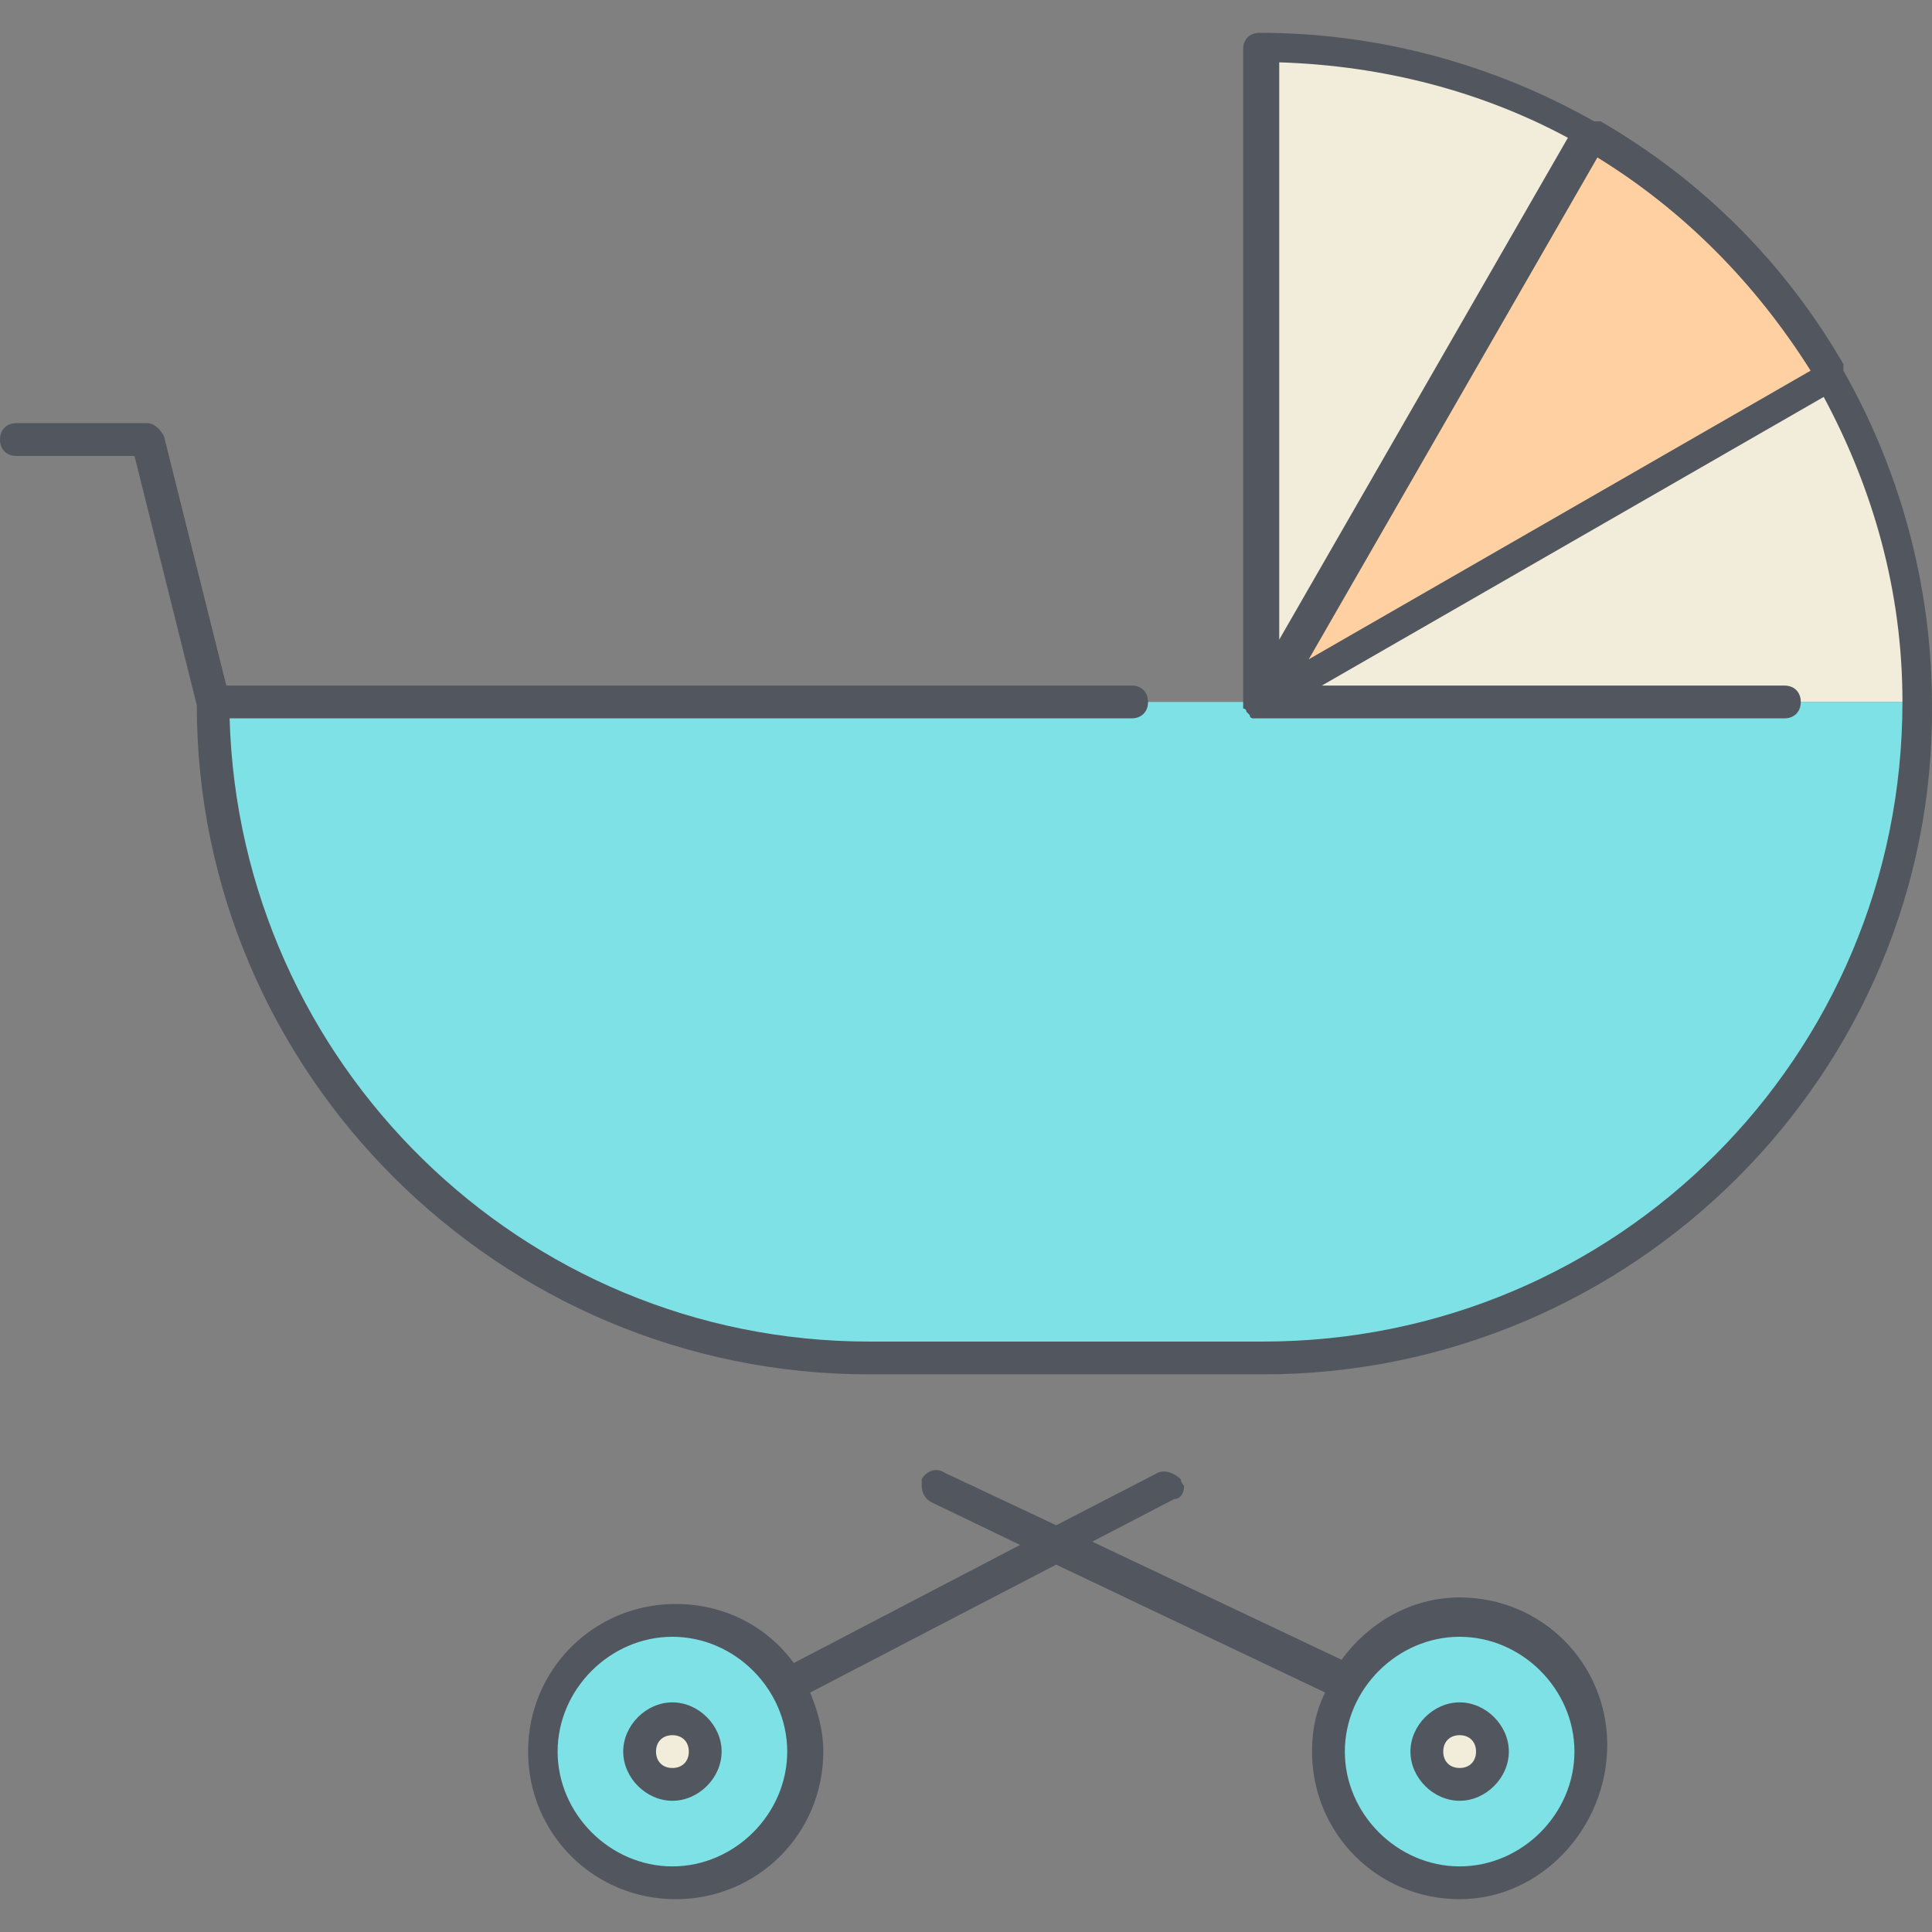
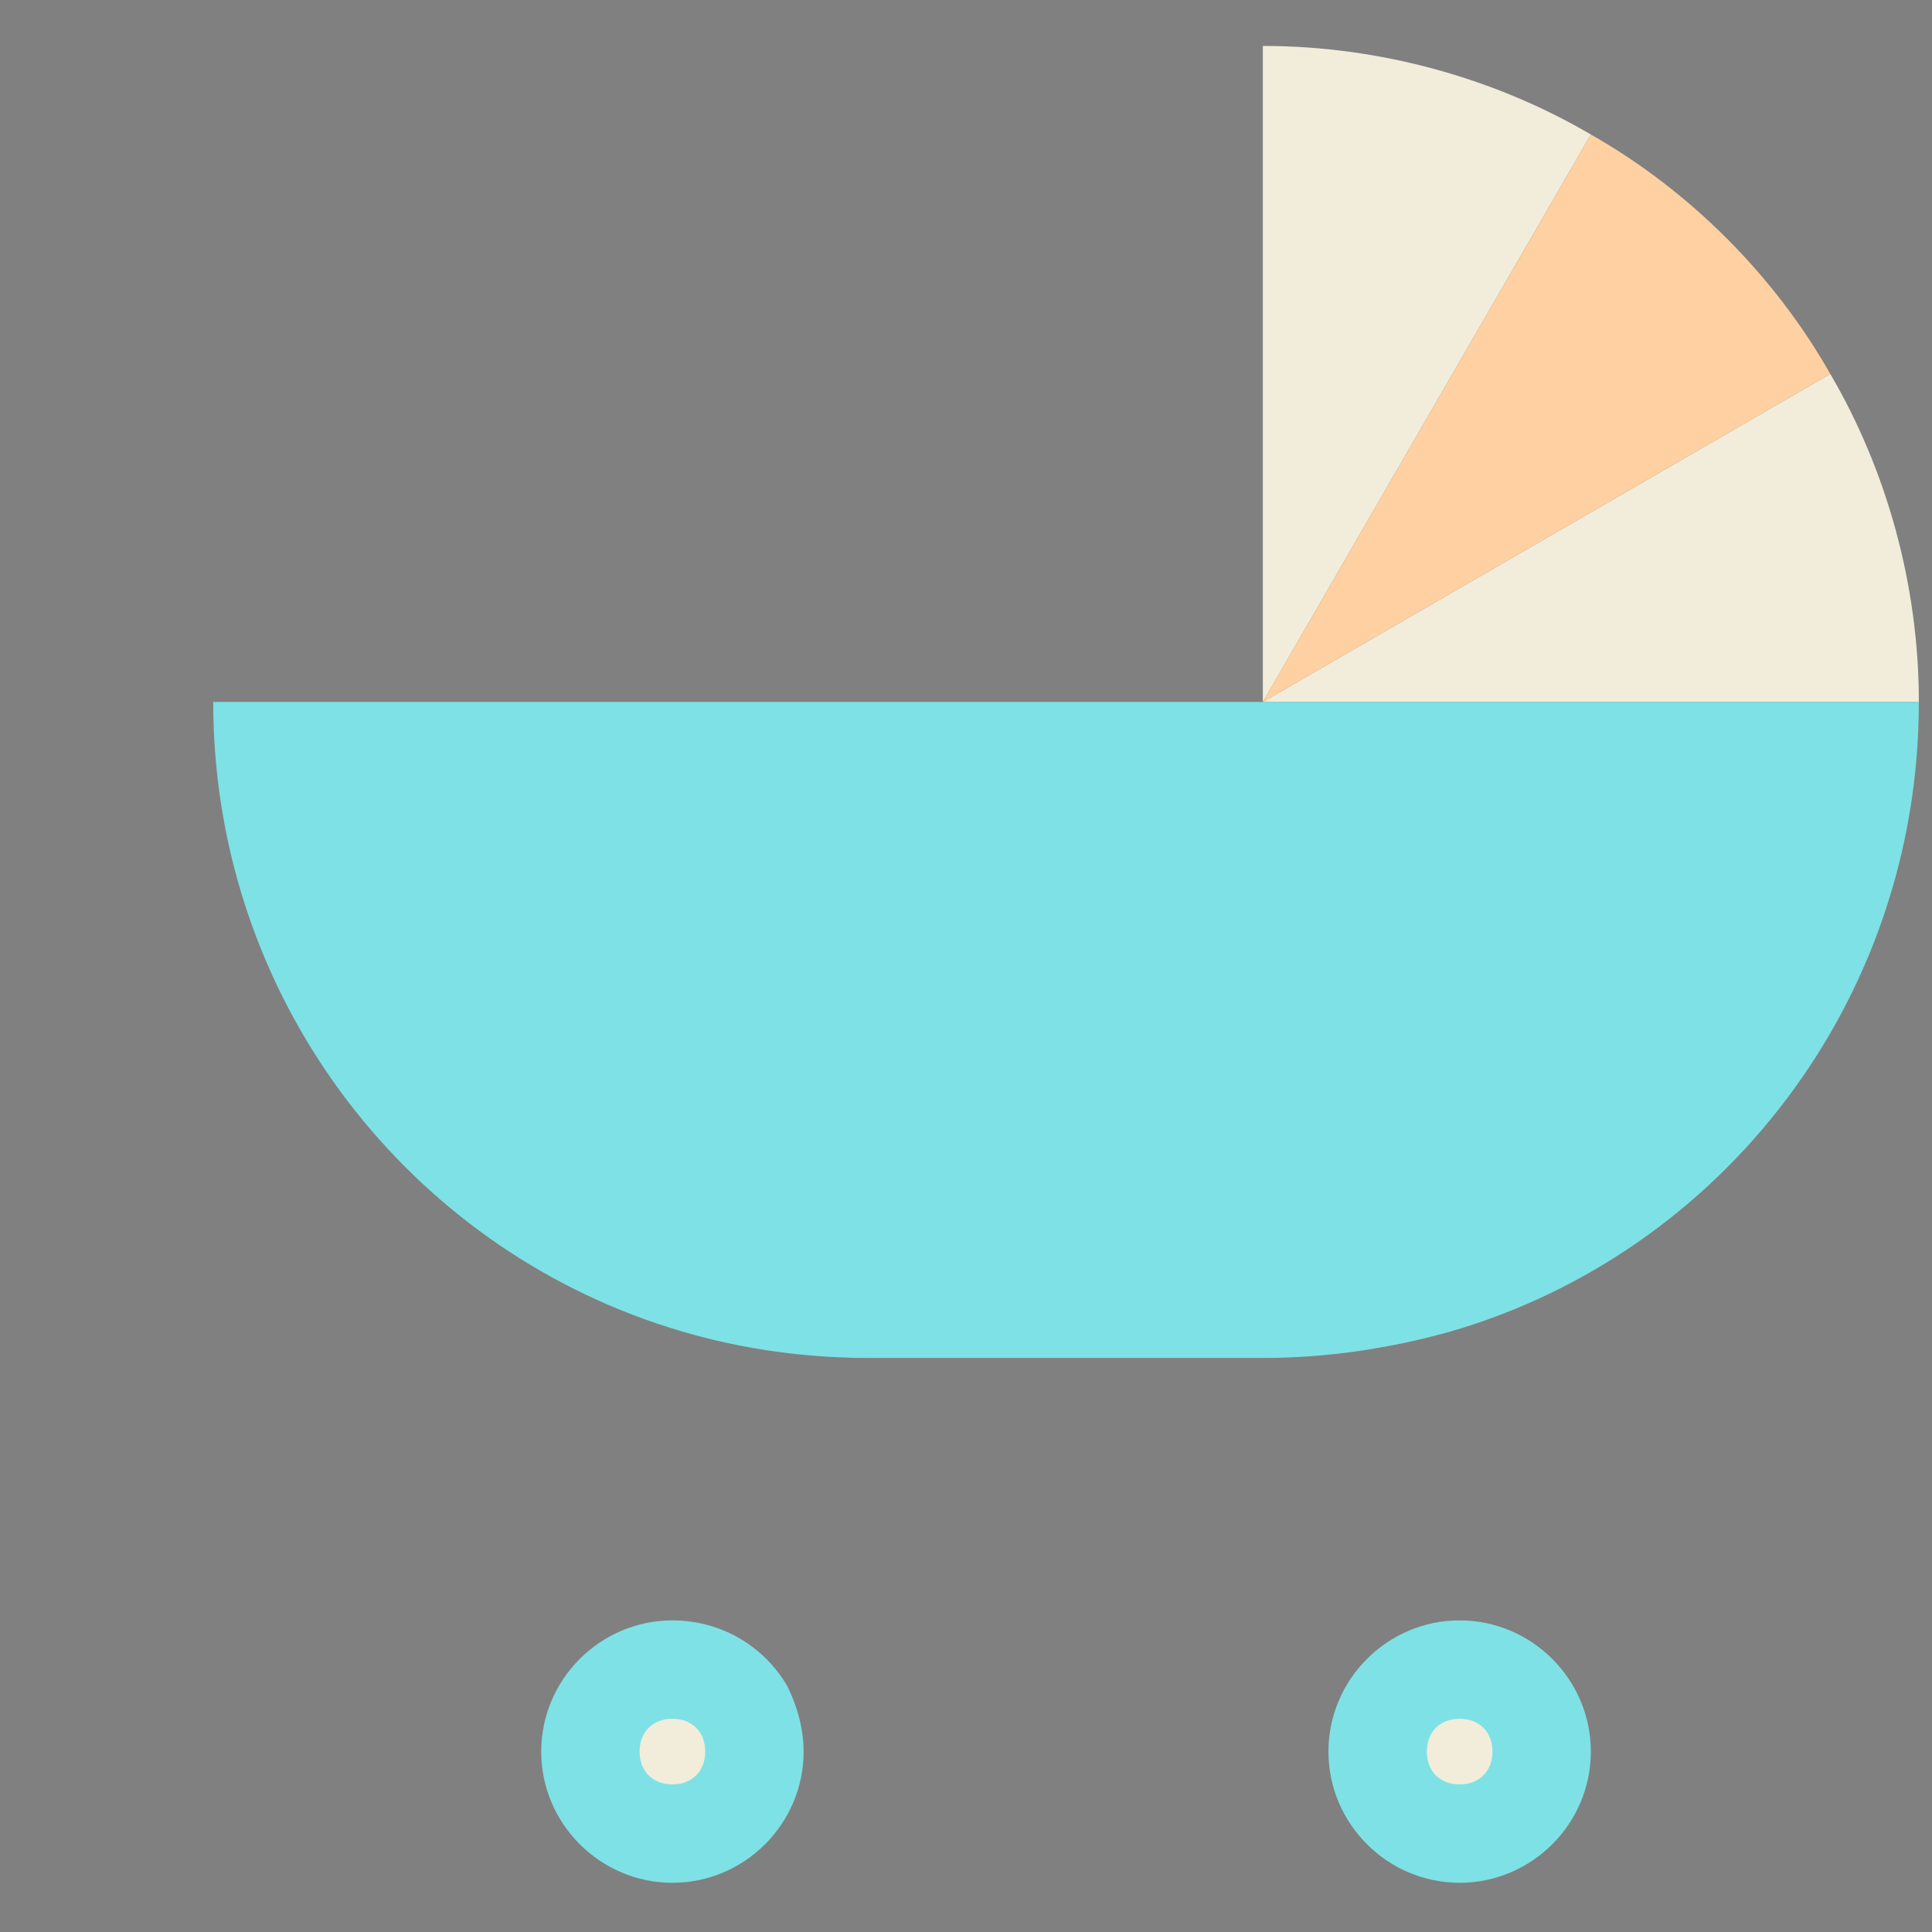
<svg xmlns="http://www.w3.org/2000/svg" height="800px" width="800px" version="1.1" id="Layer_1" viewBox="0 0 502.62 502.62" xml:space="preserve">
  <rect x="0" y="0" width="502.62" height="502.62" fill="#808080" stroke="none" />
  <g transform="translate(7 3)">
    <path style="fill:#7EE1E6;" d="M372.733,418.55c18.773,0,34.133,15.36,34.133,34.133s-15.36,34.133-34.133,34.133   c-18.773,0-34.133-15.36-34.133-34.133S353.96,418.55,372.733,418.55z M197.8,435.617c2.56,5.12,4.267,11.093,4.267,17.067   c0,18.773-15.36,34.133-34.133,34.133s-34.133-15.36-34.133-34.133s15.36-34.133,34.133-34.133   C180.733,418.55,191.827,425.377,197.8,435.617z" />
    <g>
      <path style="fill:#F2EDDA;" d="M167.933,461.217c5.12,0,8.533-3.413,8.533-8.533c0-5.12-3.413-8.533-8.533-8.533    c-5.12,0-8.533,3.413-8.533,8.533C159.4,457.804,162.813,461.217,167.933,461.217z M372.733,461.217    c5.12,0,8.533-3.413,8.533-8.533c0-5.12-3.413-8.533-8.533-8.533c-5.12,0-8.533,3.413-8.533,8.533    C364.2,457.804,367.613,461.217,372.733,461.217z" />
      <path style="fill:#F2EDDA;" d="M406.867,31.99l-85.333,147.627V8.95C352.253,8.95,382.12,17.483,406.867,31.99z M492.2,179.617    H321.533L469.16,94.283C483.667,119.03,492.2,148.897,492.2,179.617z" />
    </g>
    <path style="fill:#FFD0A1;" d="M469.16,94.283l-147.627,85.333L406.867,31.99C432.467,46.497,454.653,68.683,469.16,94.283" />
    <path style="fill:#7EE1E6;" d="M370.173,343.457c-15.36,4.267-31.573,6.827-48.64,6.827h-102.4c-20.48,0-40.107-3.413-58.88-10.24   C94.547,316.15,48.467,253.003,48.467,179.617h273.067H492.2C492.2,257.27,441,322.977,370.173,343.457" />
  </g>
-   <path style="fill:#51565F;" d="M379.733,494.083c-21.333,0-38.4-17.067-38.4-38.4c0-5.12,0.853-10.24,3.413-15.36l-69.973-33.28  l-64,33.28c1.707,4.267,3.413,9.387,3.413,15.36c0,21.333-17.067,38.4-38.4,38.4c-21.333,0-38.4-17.067-38.4-38.4  c0-21.333,17.067-38.4,38.4-38.4c12.8,0,23.893,5.973,30.72,15.36l58.88-30.72l-23.04-11.093c-1.707-0.853-2.56-2.56-2.56-4.267  c0-0.853,0-0.853,0-1.707c0.853-1.707,3.413-3.413,5.973-1.707l29.013,13.653l26.453-13.653c1.707-0.853,4.267,0,5.973,1.707  c0,0.853,0.853,1.707,0.853,1.707c0,1.707-0.853,3.413-2.56,3.413L284.16,401.07l64.853,30.72  c6.827-9.387,17.92-16.213,30.72-16.213c21.333,0,38.4,17.067,38.4,38.4S401.067,494.083,379.733,494.083z M379.733,425.817  c-16.213,0-29.867,13.653-29.867,29.867c0,16.213,13.653,29.867,29.867,29.867c16.213,0,29.867-13.653,29.867-29.867  C409.6,439.47,395.947,425.817,379.733,425.817z M174.933,425.817c-16.213,0-29.867,13.653-29.867,29.867  c0,16.213,13.653,29.867,29.867,29.867s29.867-13.653,29.867-29.867C204.8,439.47,191.147,425.817,174.933,425.817z   M379.733,468.483c-6.827,0-12.8-5.973-12.8-12.8c0-6.827,5.973-12.8,12.8-12.8c6.827,0,12.8,5.973,12.8,12.8  C392.533,462.51,386.56,468.483,379.733,468.483z M379.733,451.417c-2.56,0-4.267,1.707-4.267,4.267c0,2.56,1.707,4.267,4.267,4.267  c2.56,0,4.267-1.707,4.267-4.267C384,453.124,382.293,451.417,379.733,451.417z M174.933,468.483c-6.827,0-12.8-5.973-12.8-12.8  c0-6.827,5.973-12.8,12.8-12.8c6.827,0,12.8,5.973,12.8,12.8C187.733,462.51,181.76,468.483,174.933,468.483z M174.933,451.417  c-2.56,0-4.267,1.707-4.267,4.267c0,2.56,1.707,4.267,4.267,4.267c2.56,0,4.267-1.707,4.267-4.267  C179.2,453.124,177.493,451.417,174.933,451.417z M328.533,357.55h-102.4c-96.427,0-174.933-78.507-174.933-174.08l-16.213-64.853  H4.267c-2.56,0-4.267-1.707-4.267-4.267c0-2.56,1.707-4.267,4.267-4.267H38.4c1.707,0,3.413,1.707,4.267,3.413L58.88,178.35H294.4  c2.56,0,4.267,1.707,4.267,4.267c0,2.56-1.707,4.267-4.267,4.267H59.733c2.56,89.6,75.947,162.133,166.4,162.133h102.4  c92.16,0,166.4-74.24,166.4-166.4c0-29.013-7.68-55.467-20.48-79.36l-130.56,75.093h120.32c2.56,0,4.267,1.707,4.267,4.267  c0,2.56-1.707,4.267-4.267,4.267H327.68l0,0h-0.853h-0.853c0,0-0.853,0-0.853-0.853l-0.853-0.853c0,0,0-0.853-0.853-0.853v-0.853  l0,0l0,0V12.803c0-2.56,1.707-4.267,4.267-4.267c31.573,0,61.44,8.533,87.04,23.04c0,0,0,0,0.853,0c0,0,0,0,0.853,0  c26.453,15.36,47.787,36.693,63.147,63.147c0,0,0,0,0,0.853c0,0,0,0,0,0.853c14.507,25.6,23.04,55.467,23.04,87.04  C503.467,279.043,424.96,357.55,328.533,357.55z M415.573,40.963l-75.093,130.56L471.04,96.43  C456.533,73.39,437.76,54.617,415.573,40.963z M332.8,16.217v150.187l75.093-130.56C385.707,23.897,360.107,17.07,332.8,16.217z" />
</svg>